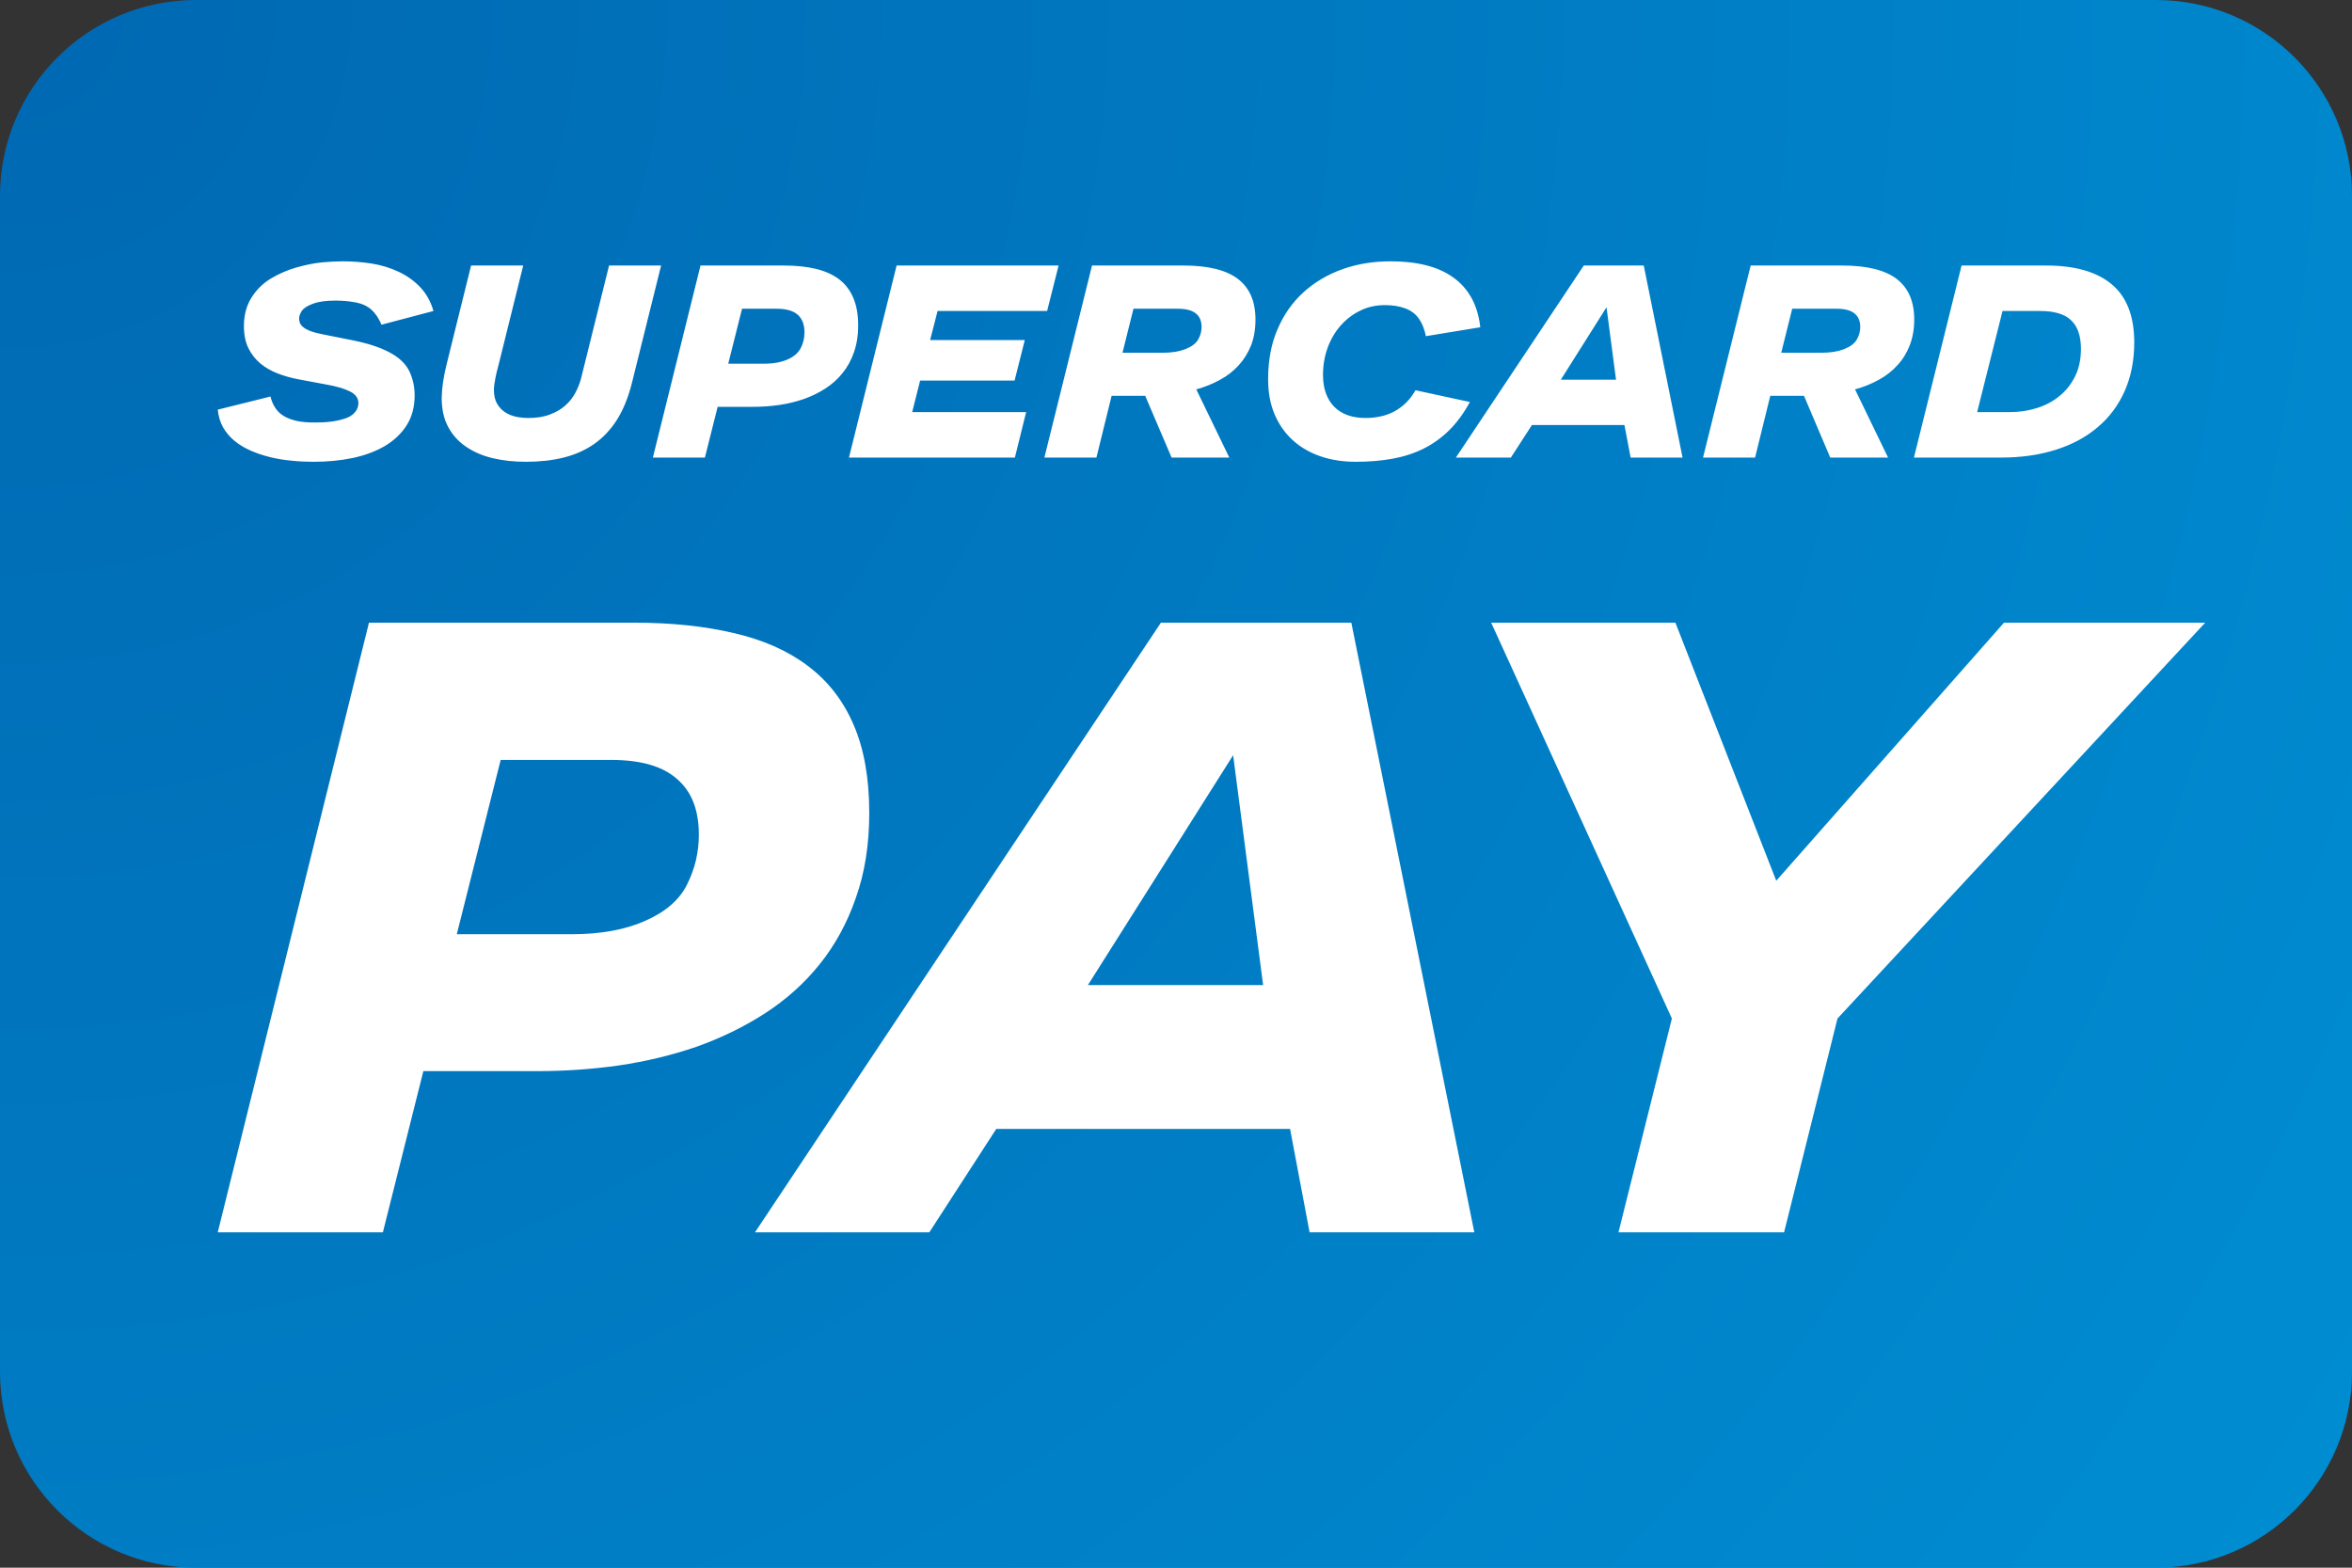
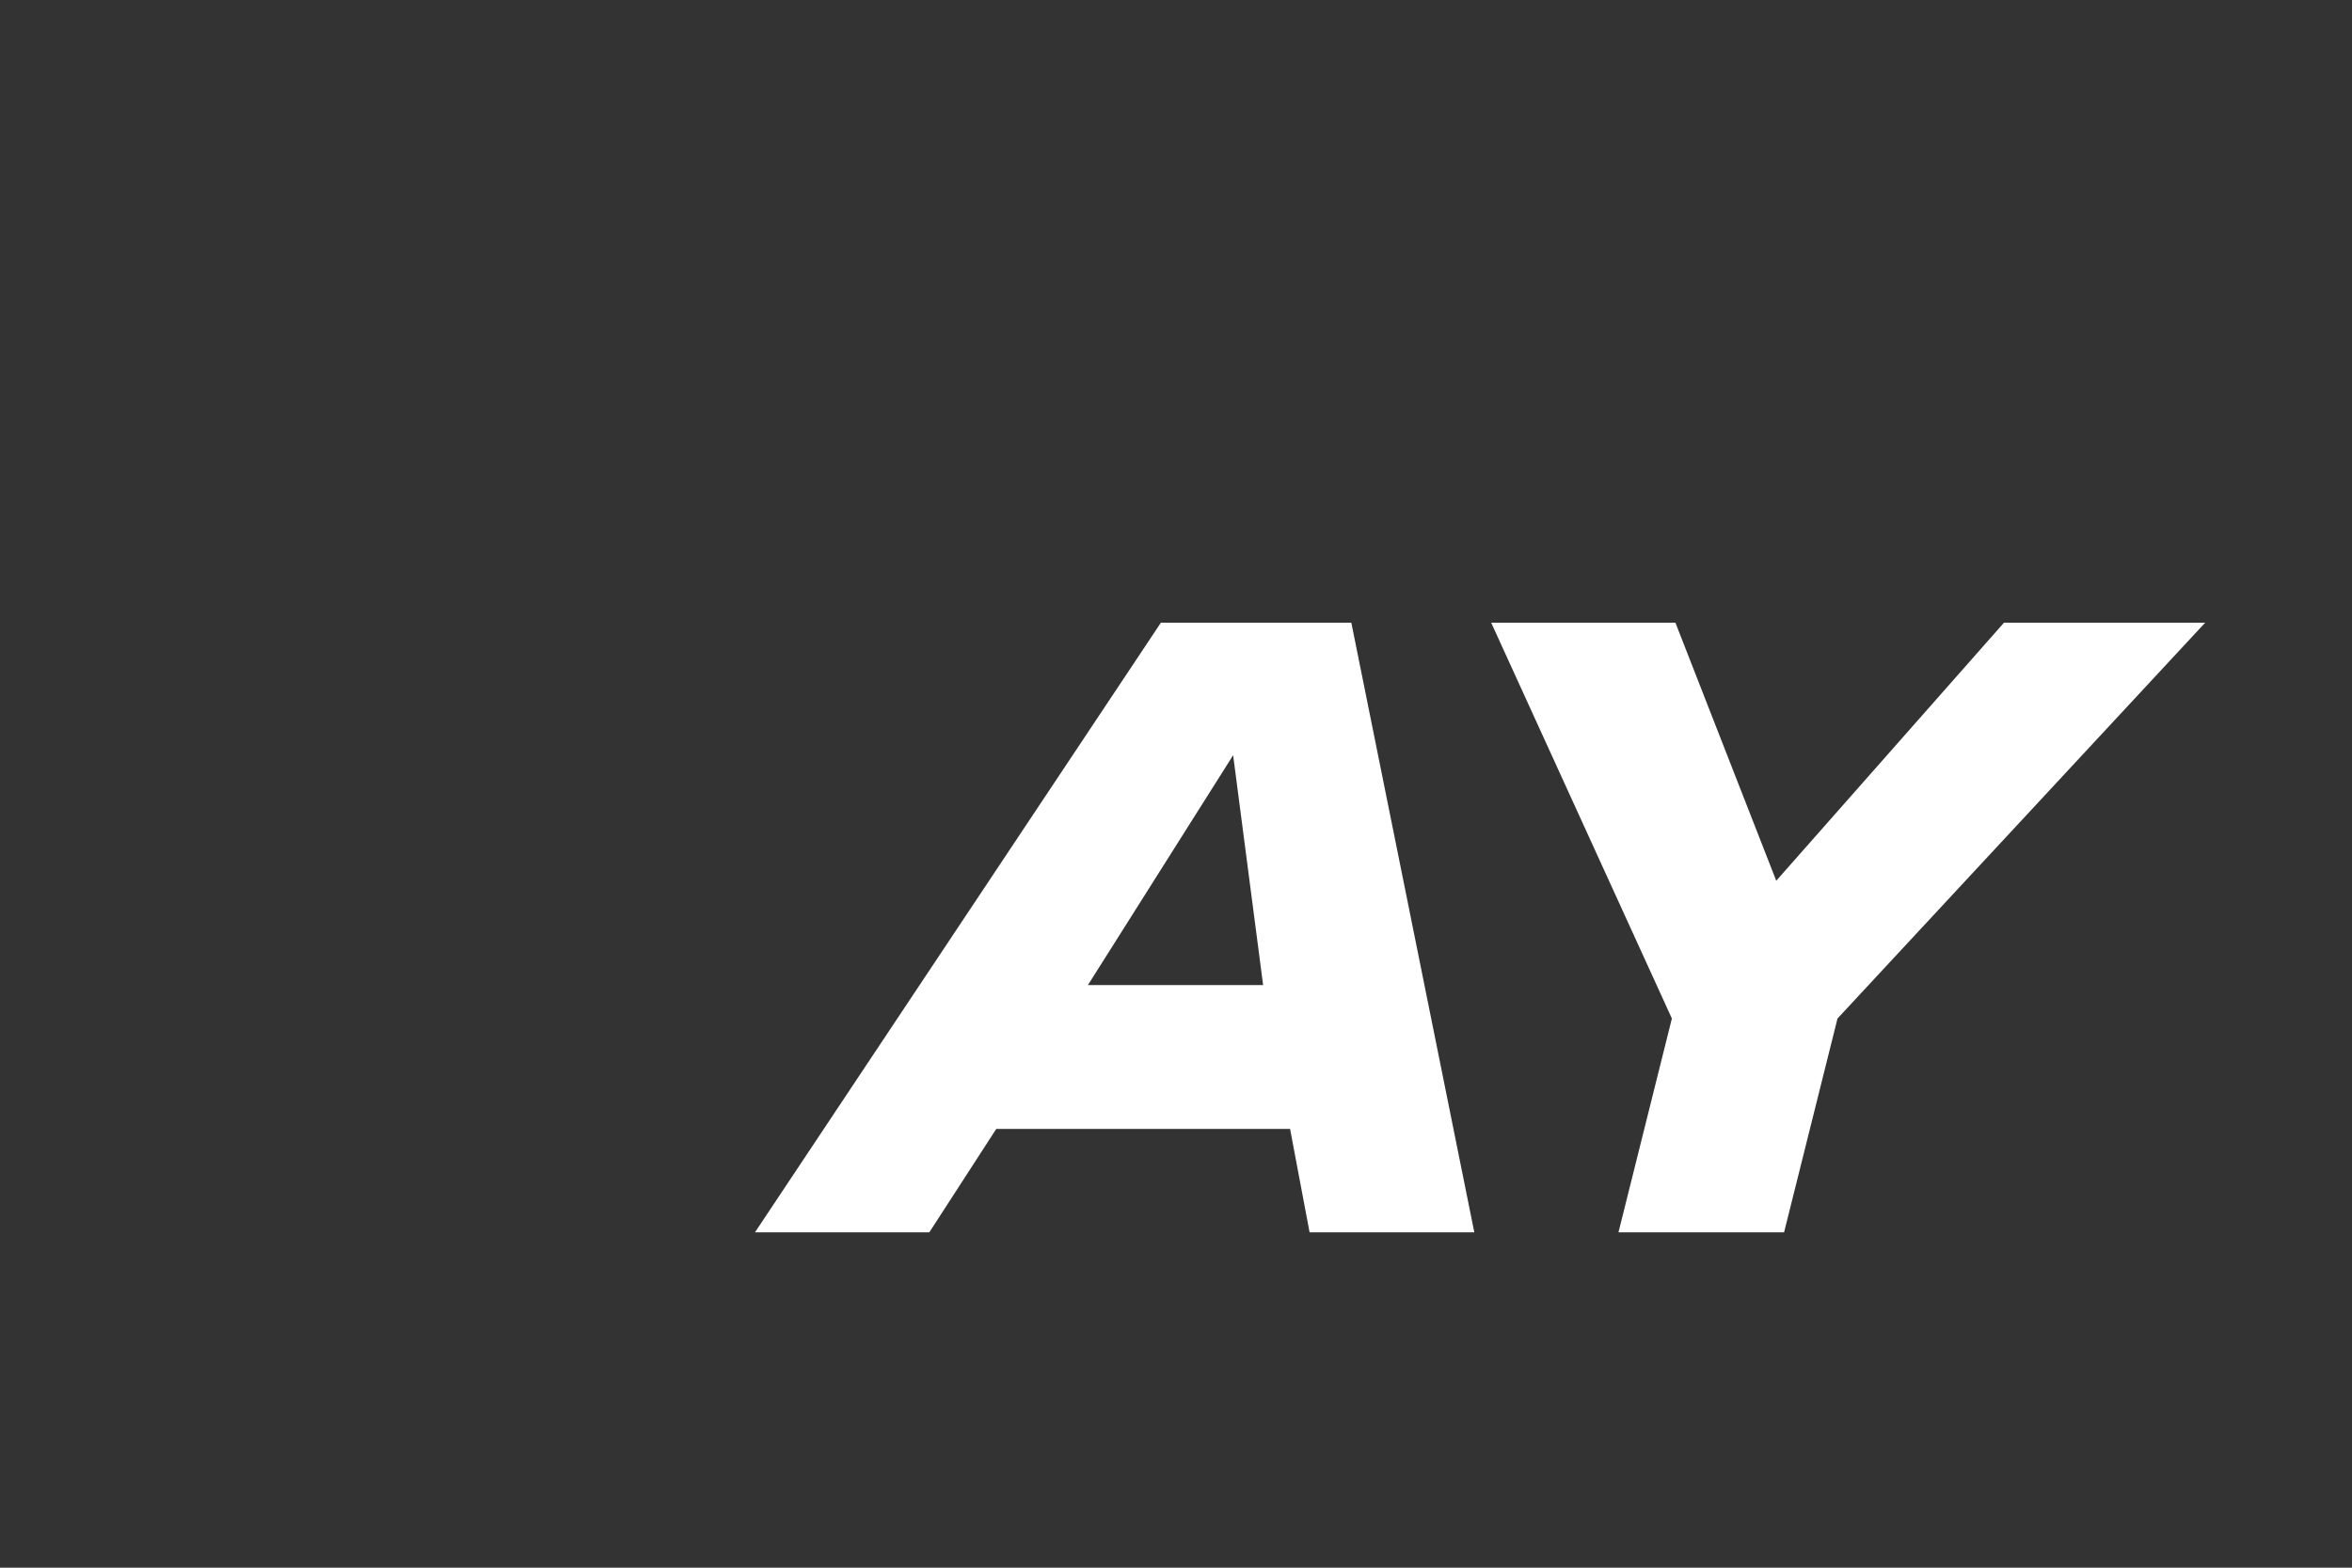
<svg xmlns="http://www.w3.org/2000/svg" width="24px" height="16px" viewBox="0 0 24 16" version="1.1">
  <rect x="0" y="0" width="24" height="16" fill="#333333" stroke="none" />
  <title>Cards/24/ic-card_supercardpay</title>
  <defs>
    <radialGradient cx="0%" cy="0%" fx="0%" fy="0%" r="180.278%" gradientTransform="translate(0, 0), scale(0.667, 1), rotate(33.69), translate(-0, -0)" id="radialGradient-1">
      <stop stop-color="#0068B2" offset="0%" />
      <stop stop-color="#008DD2" offset="100%" />
    </radialGradient>
  </defs>
  <g id="Cards/24/ic-card_supercardpay" stroke="none" stroke-width="1" fill="none" fill-rule="evenodd">
-     <path d="M22,0 L2,0 C0.895,2.02906125e-16 -2.02906125e-16,0.895 0,2 L0,14 C1.3527075e-16,15.105 0.895,16 2,16 L22,16 C23.105,16 24,15.105 24,14 L24,2 C24,0.895 23.105,-2.705415e-16 22,0 Z" id="Path" fill="url(#radialGradient-1)" fill-rule="nonzero" />
    <g id="Pay" transform="translate(2.222, 6.355)" fill="#FFFFFF" fill-rule="nonzero">
      <polygon id="Path" points="14.293 6.222 14.838 4.04 12.994 0 14.874 0 15.903 2.634 18.227 0 20.28 0 16.528 4.04 15.983 6.222" />
      <path d="M5.482,6.222 L9.624,0 L11.567,0 L12.822,6.222 L11.141,6.222 L10.942,5.167 L7.944,5.167 L7.261,6.222 L5.482,6.222 Z M8.879,3.699 L10.667,3.699 L10.361,1.353 L8.879,3.699 Z" id="Shape" />
-       <path d="M0,6.222 L1.543,0 L4.249,0 C4.63,0 4.969,0.036 5.264,0.106 C5.563,0.174 5.814,0.285 6.018,0.439 C6.225,0.593 6.382,0.794 6.488,1.042 C6.595,1.288 6.648,1.588 6.648,1.943 C6.648,2.265 6.602,2.555 6.51,2.812 C6.422,3.066 6.299,3.291 6.142,3.486 C5.986,3.681 5.799,3.848 5.584,3.987 C5.368,4.126 5.134,4.24 4.883,4.329 C4.635,4.414 4.371,4.478 4.093,4.519 C3.818,4.558 3.541,4.577 3.26,4.577 L2.098,4.577 L1.685,6.222 L0,6.222 Z M2.439,3.18 L3.606,3.18 C3.907,3.18 4.16,3.134 4.364,3.042 C4.571,2.951 4.713,2.827 4.79,2.67 C4.87,2.51 4.909,2.342 4.909,2.164 C4.909,1.913 4.836,1.724 4.688,1.597 C4.543,1.466 4.318,1.401 4.014,1.401 L2.887,1.401 L2.439,3.18 Z" id="Shape" />
    </g>
-     <path d="M3.202,4.713 C3.127,4.713 3.052,4.71 2.977,4.702 C2.901,4.695 2.828,4.683 2.758,4.666 C2.688,4.649 2.622,4.627 2.56,4.6 C2.498,4.573 2.443,4.54 2.395,4.501 C2.347,4.462 2.308,4.416 2.277,4.363 C2.247,4.31 2.229,4.249 2.222,4.181 L2.76,4.047 C2.77,4.09 2.786,4.128 2.808,4.161 C2.829,4.194 2.857,4.222 2.893,4.244 C2.928,4.266 2.972,4.283 3.024,4.295 C3.076,4.307 3.138,4.312 3.21,4.312 C3.268,4.312 3.321,4.31 3.37,4.304 C3.419,4.299 3.467,4.288 3.513,4.274 C3.56,4.26 3.595,4.238 3.62,4.21 C3.645,4.181 3.657,4.15 3.657,4.115 C3.657,4.063 3.628,4.023 3.571,3.995 C3.514,3.966 3.431,3.942 3.322,3.923 L3.049,3.872 C2.974,3.858 2.902,3.838 2.835,3.812 C2.767,3.786 2.708,3.752 2.657,3.71 C2.606,3.667 2.565,3.615 2.534,3.552 C2.504,3.49 2.489,3.415 2.489,3.328 C2.489,3.218 2.514,3.122 2.564,3.041 C2.614,2.96 2.68,2.894 2.762,2.844 C2.845,2.794 2.934,2.755 3.031,2.728 C3.128,2.701 3.215,2.684 3.293,2.677 C3.371,2.67 3.44,2.667 3.499,2.667 C3.598,2.667 3.696,2.675 3.794,2.69 C3.892,2.706 3.983,2.734 4.066,2.773 C4.15,2.812 4.224,2.864 4.286,2.929 C4.349,2.995 4.395,3.076 4.423,3.174 L3.893,3.314 C3.864,3.246 3.829,3.195 3.787,3.158 C3.745,3.122 3.692,3.098 3.627,3.086 C3.562,3.074 3.494,3.068 3.422,3.068 C3.327,3.068 3.251,3.078 3.193,3.1 C3.135,3.121 3.098,3.146 3.079,3.174 C3.061,3.202 3.052,3.227 3.052,3.251 C3.052,3.266 3.055,3.28 3.06,3.295 C3.066,3.31 3.077,3.325 3.094,3.339 C3.111,3.353 3.135,3.366 3.165,3.378 C3.196,3.39 3.237,3.401 3.287,3.411 L3.603,3.474 C3.76,3.506 3.887,3.548 3.983,3.601 C4.079,3.653 4.144,3.718 4.179,3.793 C4.214,3.869 4.231,3.95 4.231,4.034 C4.231,4.153 4.204,4.254 4.15,4.34 C4.096,4.425 4.022,4.495 3.929,4.551 C3.835,4.606 3.726,4.647 3.601,4.674 C3.476,4.7 3.343,4.713 3.202,4.713 Z M5.339,2.71 L5.085,3.734 C5.08,3.751 5.075,3.77 5.07,3.791 C5.065,3.812 5.06,3.833 5.056,3.854 C5.052,3.876 5.048,3.897 5.045,3.919 C5.042,3.941 5.04,3.961 5.04,3.979 C5.04,4.036 5.051,4.084 5.072,4.12 C5.094,4.157 5.122,4.187 5.155,4.208 C5.189,4.23 5.227,4.245 5.269,4.254 C5.31,4.262 5.351,4.266 5.391,4.266 C5.475,4.266 5.548,4.255 5.61,4.231 C5.672,4.208 5.724,4.178 5.767,4.14 C5.81,4.102 5.844,4.059 5.87,4.011 C5.896,3.962 5.916,3.913 5.929,3.863 L6.215,2.71 L6.746,2.71 L6.446,3.917 C6.409,4.061 6.359,4.184 6.295,4.285 C6.231,4.386 6.153,4.468 6.062,4.532 C5.971,4.595 5.868,4.641 5.751,4.67 C5.635,4.699 5.507,4.713 5.367,4.713 C5.245,4.713 5.132,4.701 5.027,4.676 C4.922,4.651 4.831,4.611 4.754,4.558 C4.676,4.505 4.616,4.438 4.572,4.355 C4.528,4.273 4.507,4.174 4.507,4.058 C4.508,4.007 4.513,3.954 4.521,3.899 C4.529,3.844 4.541,3.783 4.558,3.715 L4.807,2.71 L5.339,2.71 Z M8.001,2.71 C8.121,2.71 8.228,2.721 8.321,2.743 C8.415,2.765 8.494,2.8 8.559,2.848 C8.624,2.897 8.673,2.96 8.706,3.038 C8.74,3.115 8.757,3.21 8.757,3.322 C8.757,3.423 8.742,3.514 8.714,3.595 C8.686,3.676 8.647,3.747 8.597,3.808 C8.548,3.87 8.489,3.922 8.421,3.966 C8.353,4.01 8.28,4.045 8.201,4.073 C8.123,4.1 8.04,4.12 7.953,4.133 C7.865,4.146 7.778,4.152 7.689,4.152 L7.323,4.152 L7.193,4.67 L6.662,4.67 L7.148,2.71 L8.001,2.71 Z M10.802,2.71 L10.685,3.174 L9.567,3.174 L9.491,3.471 L10.457,3.471 L10.353,3.884 L9.389,3.884 L9.308,4.206 L10.471,4.206 L10.356,4.67 L8.663,4.67 L9.149,2.71 L10.802,2.71 Z M12.078,2.71 C12.328,2.71 12.513,2.756 12.632,2.847 C12.751,2.938 12.811,3.076 12.811,3.262 C12.811,3.36 12.796,3.447 12.766,3.525 C12.735,3.602 12.693,3.67 12.64,3.728 C12.586,3.787 12.523,3.837 12.448,3.877 C12.374,3.918 12.294,3.95 12.207,3.974 L12.544,4.67 L11.955,4.67 L11.686,4.04 L11.343,4.04 L11.188,4.67 L10.657,4.67 L11.143,2.71 L12.078,2.71 Z M7.927,3.151 L7.572,3.151 L7.431,3.712 L7.798,3.712 C7.893,3.712 7.973,3.697 8.038,3.668 C8.102,3.64 8.147,3.6 8.172,3.55 C8.197,3.501 8.209,3.448 8.209,3.392 C8.209,3.313 8.186,3.253 8.14,3.212 C8.094,3.172 8.023,3.151 7.927,3.151 Z M12.02,3.151 L11.566,3.151 L11.454,3.6 L11.869,3.6 C11.956,3.6 12.031,3.588 12.094,3.564 C12.158,3.539 12.201,3.507 12.225,3.467 C12.249,3.426 12.261,3.383 12.261,3.337 C12.261,3.213 12.18,3.151 12.02,3.151 Z M14.19,2.667 C14.323,2.667 14.443,2.68 14.55,2.707 C14.658,2.734 14.75,2.775 14.828,2.831 C14.906,2.886 14.968,2.956 15.015,3.04 C15.062,3.125 15.092,3.225 15.105,3.34 L14.55,3.431 C14.536,3.361 14.513,3.302 14.479,3.253 C14.446,3.205 14.399,3.17 14.339,3.147 C14.279,3.125 14.21,3.114 14.133,3.114 C14.041,3.114 13.957,3.132 13.881,3.17 C13.804,3.207 13.737,3.258 13.68,3.323 C13.623,3.387 13.579,3.463 13.547,3.55 C13.516,3.636 13.5,3.728 13.5,3.826 C13.5,3.897 13.51,3.96 13.53,4.015 C13.55,4.07 13.579,4.116 13.616,4.153 C13.653,4.19 13.699,4.219 13.753,4.238 C13.807,4.257 13.868,4.266 13.937,4.266 C13.988,4.266 14.038,4.261 14.087,4.25 C14.136,4.24 14.182,4.223 14.226,4.2 C14.269,4.177 14.309,4.148 14.346,4.112 C14.383,4.076 14.415,4.033 14.444,3.983 L14.999,4.103 C14.937,4.217 14.867,4.312 14.789,4.39 C14.71,4.468 14.622,4.531 14.526,4.579 C14.43,4.627 14.324,4.661 14.208,4.682 C14.093,4.703 13.967,4.713 13.832,4.713 C13.705,4.713 13.586,4.695 13.477,4.658 C13.368,4.621 13.274,4.567 13.195,4.496 C13.115,4.424 13.052,4.336 13.007,4.231 C12.962,4.126 12.94,4.006 12.94,3.87 C12.94,3.678 12.972,3.507 13.037,3.358 C13.101,3.209 13.19,3.083 13.303,2.981 C13.416,2.879 13.548,2.801 13.7,2.747 C13.851,2.693 14.015,2.667 14.19,2.667 Z M16.773,2.71 L17.169,4.67 L16.639,4.67 L16.576,4.338 L15.632,4.338 L15.417,4.67 L14.856,4.67 L16.161,2.71 L16.773,2.71 Z M16.393,3.136 L15.927,3.875 L16.49,3.875 L16.393,3.136 Z M18.799,2.71 C19.05,2.71 19.235,2.756 19.354,2.847 C19.473,2.938 19.533,3.076 19.533,3.262 C19.533,3.36 19.517,3.447 19.487,3.525 C19.457,3.602 19.415,3.67 19.361,3.728 C19.308,3.787 19.244,3.837 19.17,3.877 C19.096,3.918 19.016,3.95 18.929,3.974 L19.266,4.67 L18.676,4.67 L18.408,4.04 L18.064,4.04 L17.909,4.67 L17.378,4.67 L17.864,2.71 L18.799,2.71 Z M20.879,2.71 C21.173,2.71 21.396,2.774 21.549,2.902 C21.701,3.03 21.778,3.227 21.778,3.494 C21.778,3.68 21.745,3.846 21.68,3.992 C21.615,4.138 21.523,4.261 21.404,4.361 C21.285,4.462 21.142,4.539 20.975,4.591 C20.808,4.644 20.622,4.67 20.418,4.67 L19.53,4.67 L20.016,2.71 L20.879,2.71 Z M20.817,3.174 L20.434,3.174 L20.175,4.206 L20.508,4.206 C20.604,4.206 20.695,4.193 20.783,4.165 C20.871,4.138 20.948,4.097 21.015,4.042 C21.082,3.988 21.135,3.92 21.175,3.84 C21.214,3.76 21.234,3.667 21.234,3.562 C21.234,3.43 21.201,3.332 21.134,3.269 C21.068,3.205 20.962,3.174 20.817,3.174 Z M18.742,3.151 L18.288,3.151 L18.176,3.6 L18.591,3.6 C18.678,3.6 18.753,3.588 18.816,3.564 C18.879,3.539 18.923,3.507 18.946,3.467 C18.97,3.426 18.982,3.383 18.982,3.337 C18.982,3.213 18.902,3.151 18.742,3.151 Z" id="Supercard" fill="#FFFFFF" fill-rule="nonzero" />
  </g>
</svg>